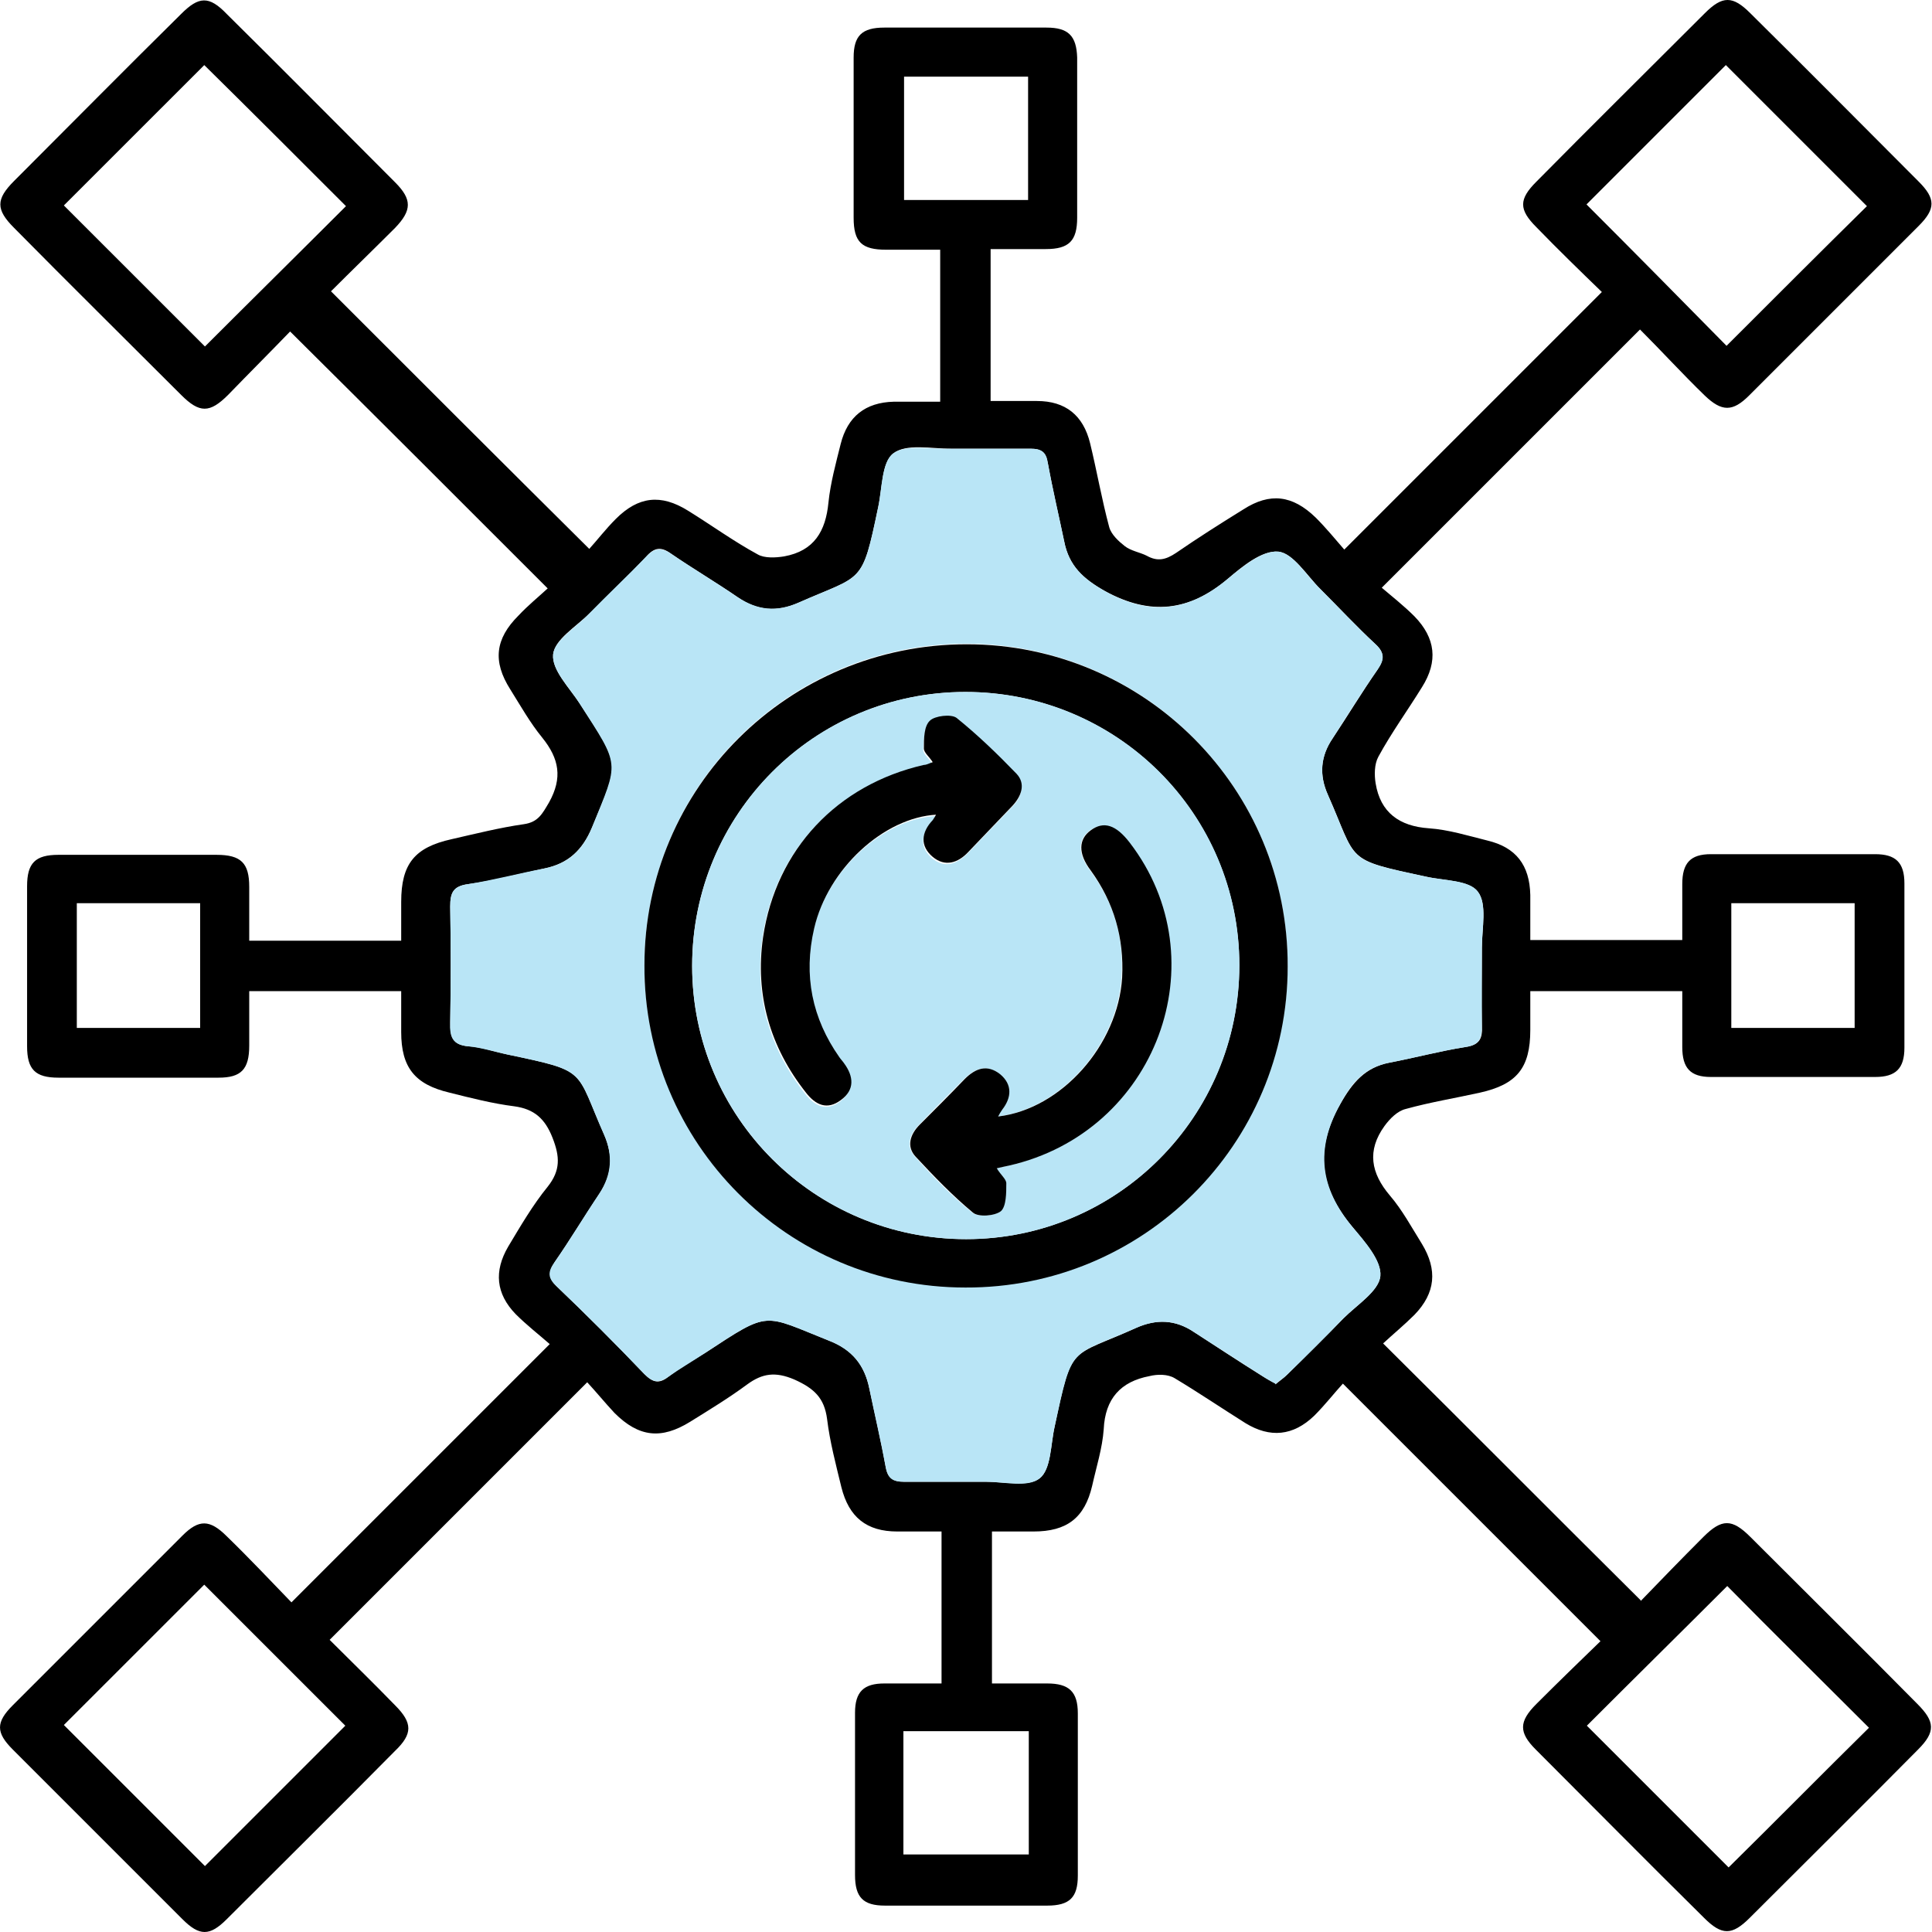
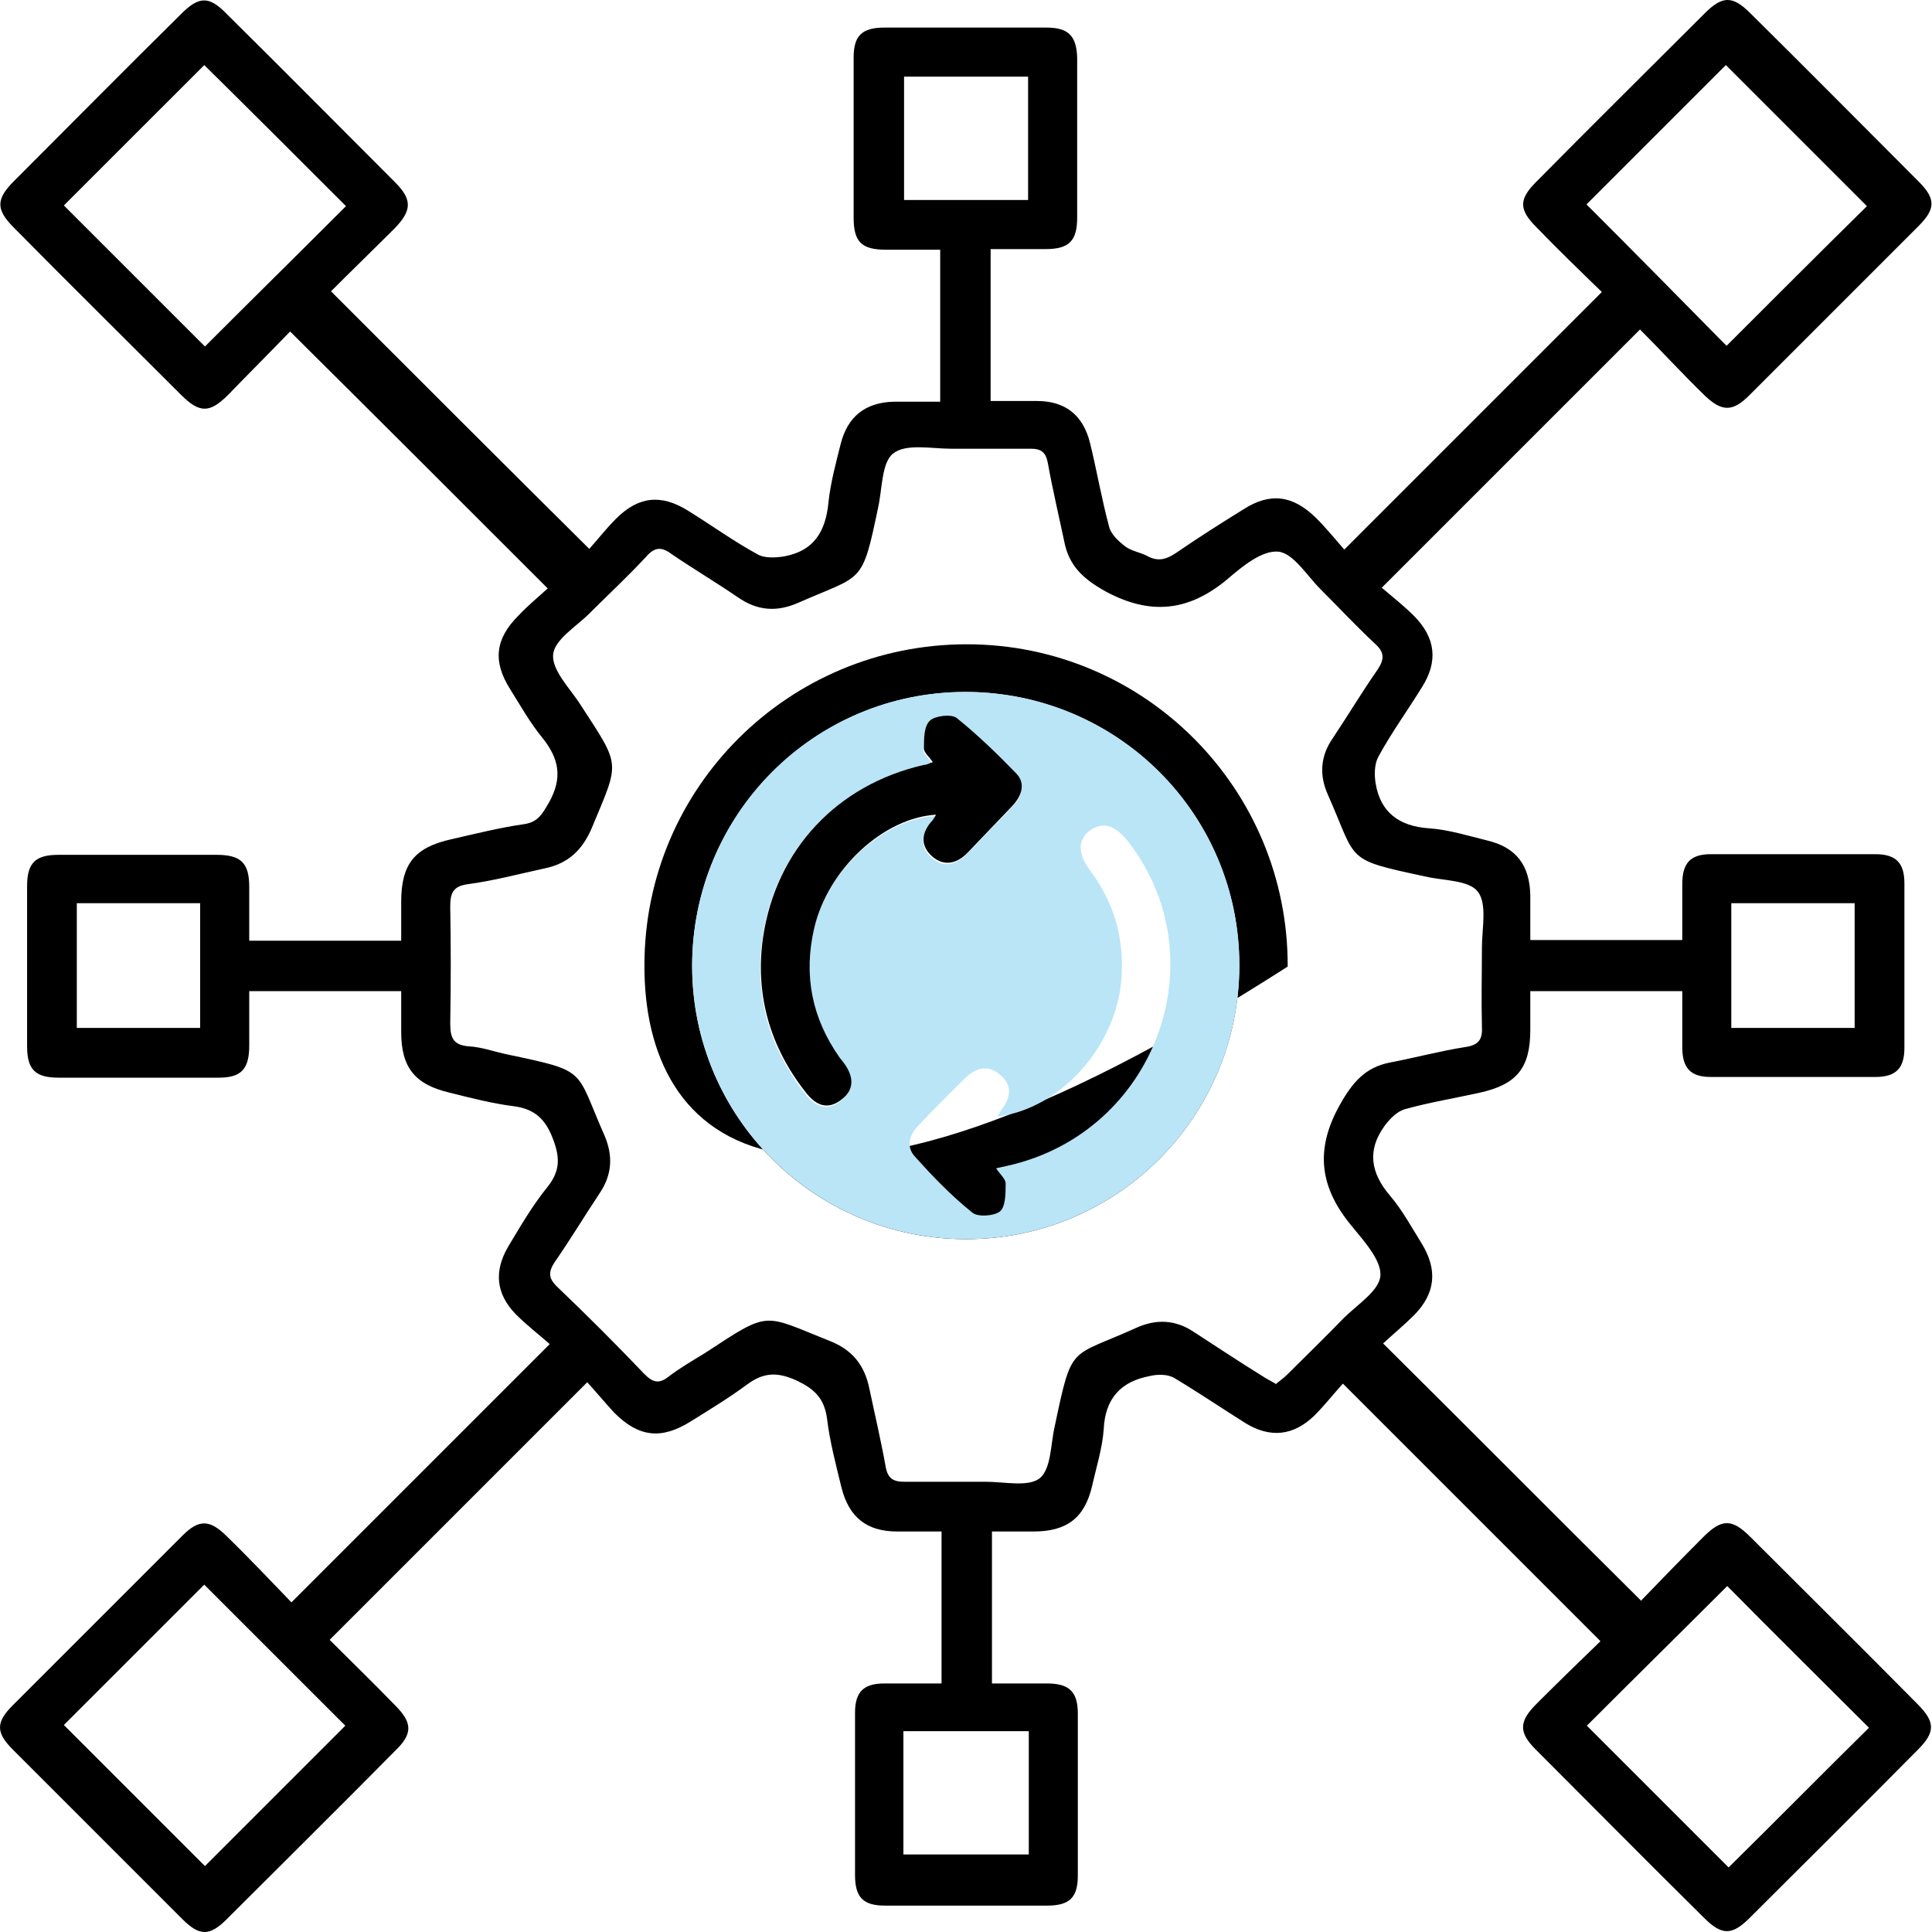
<svg xmlns="http://www.w3.org/2000/svg" width="50" height="50" viewBox="0 0 50 50" fill="none">
  <path d="M42.461 41.434C42.972 40.905 43.519 40.34 44.083 39.776C44.56 39.3 44.824 39.3 45.3 39.776C46.746 41.222 48.192 42.651 49.621 44.097C50.079 44.555 50.097 44.82 49.639 45.278C48.192 46.742 46.729 48.188 45.283 49.634C44.824 50.093 44.56 50.093 44.101 49.634C42.637 48.188 41.191 46.724 39.745 45.278C39.304 44.837 39.304 44.555 39.763 44.097C40.327 43.532 40.892 42.986 41.42 42.474C39.199 40.252 37.012 38.065 34.754 35.808C34.543 36.037 34.296 36.355 34.014 36.637C33.467 37.166 32.867 37.219 32.233 36.831C31.615 36.443 31.016 36.037 30.399 35.667C30.222 35.561 29.958 35.561 29.746 35.614C29.005 35.755 28.6 36.196 28.564 36.99C28.529 37.483 28.37 37.977 28.265 38.453C28.071 39.282 27.612 39.635 26.748 39.635C26.395 39.635 26.06 39.635 25.672 39.635V43.568C26.148 43.568 26.625 43.568 27.101 43.568C27.665 43.568 27.894 43.779 27.894 44.343C27.894 45.737 27.894 47.148 27.894 48.541C27.894 49.105 27.683 49.317 27.101 49.317C25.708 49.317 24.297 49.317 22.904 49.317C22.339 49.317 22.128 49.105 22.128 48.523C22.128 47.13 22.128 45.719 22.128 44.326C22.128 43.779 22.357 43.568 22.886 43.568C23.362 43.568 23.838 43.568 24.367 43.568V39.635C23.997 39.635 23.609 39.635 23.221 39.635C22.427 39.635 21.969 39.265 21.775 38.489C21.634 37.907 21.475 37.307 21.405 36.725C21.334 36.178 21.07 35.932 20.558 35.702C20.064 35.491 19.729 35.544 19.341 35.826C18.865 36.178 18.371 36.478 17.86 36.796C17.119 37.254 16.537 37.201 15.902 36.566C15.656 36.302 15.426 36.02 15.197 35.773C12.94 38.03 10.753 40.217 8.531 42.439C9.078 42.986 9.66 43.55 10.224 44.132C10.682 44.59 10.682 44.873 10.224 45.313C8.778 46.777 7.314 48.223 5.868 49.669C5.427 50.11 5.163 50.11 4.722 49.669C3.258 48.206 1.794 46.742 0.331 45.278C-0.11 44.837 -0.11 44.573 0.331 44.132C1.794 42.668 3.258 41.205 4.722 39.741C5.145 39.318 5.427 39.318 5.868 39.758C6.45 40.323 6.997 40.905 7.543 41.469C9.765 39.247 11.952 37.06 14.227 34.785C13.945 34.538 13.627 34.291 13.345 34.009C12.834 33.48 12.781 32.898 13.151 32.264C13.469 31.734 13.786 31.188 14.174 30.712C14.509 30.288 14.492 29.936 14.298 29.442C14.104 28.948 13.822 28.701 13.31 28.631C12.746 28.56 12.199 28.419 11.635 28.278C10.735 28.066 10.383 27.625 10.383 26.708C10.383 26.373 10.383 26.021 10.383 25.65H6.45C6.45 26.126 6.45 26.603 6.45 27.061C6.45 27.678 6.238 27.89 5.656 27.89C4.281 27.89 2.888 27.89 1.512 27.89C0.913 27.89 0.701 27.678 0.701 27.079C0.701 25.703 0.701 24.31 0.701 22.934C0.701 22.335 0.913 22.123 1.512 22.123C2.87 22.123 4.246 22.123 5.604 22.123C6.238 22.123 6.45 22.335 6.45 22.952C6.45 23.393 6.45 23.852 6.45 24.345H10.383C10.383 24.028 10.383 23.693 10.383 23.34C10.383 22.352 10.735 21.929 11.688 21.718C12.305 21.577 12.94 21.418 13.557 21.33C13.927 21.277 14.033 21.065 14.21 20.765C14.562 20.131 14.474 19.637 14.033 19.09C13.716 18.702 13.469 18.261 13.204 17.838C12.746 17.115 12.816 16.533 13.416 15.933C13.663 15.669 13.945 15.44 14.174 15.228C11.935 12.988 9.748 10.802 7.508 8.579C7.014 9.091 6.45 9.655 5.903 10.22C5.427 10.696 5.163 10.696 4.687 10.22C3.24 8.773 1.794 7.345 0.366 5.899C-0.11 5.423 -0.11 5.158 0.366 4.682C1.812 3.236 3.24 1.79 4.687 0.362C5.145 -0.097 5.41 -0.115 5.868 0.362C7.332 1.808 8.778 3.271 10.224 4.717C10.665 5.158 10.665 5.44 10.224 5.899C9.66 6.463 9.095 7.01 8.566 7.539C10.788 9.761 12.975 11.948 15.25 14.205C15.444 13.993 15.673 13.694 15.938 13.429C16.52 12.847 17.102 12.777 17.807 13.217C18.407 13.588 18.989 14.011 19.606 14.346C19.782 14.452 20.082 14.434 20.294 14.399C21.07 14.258 21.369 13.747 21.44 13.006C21.493 12.495 21.634 11.983 21.757 11.489C21.934 10.784 22.392 10.414 23.133 10.396C23.521 10.396 23.927 10.396 24.332 10.396V6.463C23.874 6.463 23.415 6.463 22.939 6.463C22.304 6.463 22.092 6.269 22.092 5.634C22.092 4.259 22.092 2.866 22.092 1.49C22.092 0.926 22.304 0.714 22.886 0.714C24.279 0.714 25.69 0.714 27.083 0.714C27.648 0.714 27.859 0.926 27.877 1.49C27.877 2.866 27.877 4.259 27.877 5.634C27.877 6.234 27.665 6.446 27.066 6.446C26.607 6.446 26.131 6.446 25.637 6.446V10.378C26.043 10.378 26.431 10.378 26.836 10.378C27.577 10.378 28.035 10.749 28.212 11.472C28.388 12.195 28.512 12.918 28.706 13.641C28.759 13.835 28.953 14.011 29.111 14.135C29.27 14.258 29.499 14.293 29.675 14.381C29.958 14.54 30.169 14.487 30.434 14.311C30.998 13.923 31.58 13.553 32.18 13.182C32.867 12.741 33.449 12.812 34.049 13.394C34.314 13.658 34.56 13.958 34.79 14.223C37.047 11.965 39.234 9.779 41.456 7.557C40.909 7.028 40.327 6.463 39.763 5.881C39.304 5.423 39.304 5.158 39.763 4.7C41.209 3.236 42.673 1.79 44.119 0.344C44.577 -0.115 44.842 -0.115 45.3 0.344C46.764 1.79 48.21 3.254 49.656 4.7C50.097 5.141 50.097 5.405 49.656 5.846C48.192 7.31 46.729 8.773 45.265 10.237C44.842 10.66 44.56 10.66 44.119 10.237C43.537 9.673 42.99 9.073 42.443 8.527C40.221 10.749 38.035 12.935 35.76 15.21C36.007 15.422 36.324 15.669 36.606 15.951C37.153 16.515 37.223 17.115 36.8 17.785C36.43 18.385 36.007 18.967 35.672 19.584C35.566 19.778 35.566 20.06 35.601 20.272C35.724 21.03 36.218 21.383 36.977 21.436C37.488 21.471 37.999 21.63 38.493 21.753C39.234 21.929 39.587 22.388 39.604 23.164C39.604 23.534 39.604 23.922 39.604 24.328H43.537C43.537 23.834 43.537 23.358 43.537 22.882C43.537 22.335 43.748 22.106 44.277 22.106C45.688 22.106 47.117 22.106 48.528 22.106C49.056 22.106 49.286 22.317 49.286 22.864C49.286 24.275 49.286 25.703 49.286 27.114C49.286 27.661 49.056 27.872 48.528 27.872C47.117 27.872 45.688 27.872 44.277 27.872C43.748 27.872 43.537 27.643 43.537 27.096C43.537 26.638 43.537 26.162 43.537 25.65H39.604C39.604 25.968 39.604 26.32 39.604 26.655C39.604 27.643 39.251 28.066 38.299 28.278C37.664 28.419 37.012 28.525 36.377 28.701C36.165 28.754 35.971 28.948 35.83 29.142C35.372 29.777 35.477 30.359 35.971 30.941C36.289 31.311 36.536 31.77 36.8 32.193C37.206 32.863 37.153 33.463 36.606 34.027C36.342 34.291 36.042 34.538 35.795 34.768C38.035 36.99 40.204 39.176 42.461 41.416V41.434ZM33.009 35.826C33.114 35.738 33.22 35.667 33.308 35.579C33.802 35.085 34.296 34.609 34.772 34.115C35.125 33.763 35.689 33.41 35.724 33.022C35.76 32.634 35.319 32.14 35.001 31.752C34.155 30.747 34.014 29.759 34.684 28.578C35.001 28.013 35.336 27.625 35.954 27.502C36.606 27.378 37.259 27.202 37.929 27.096C38.299 27.044 38.37 26.867 38.352 26.55C38.334 25.88 38.352 25.209 38.352 24.522C38.352 24.028 38.493 23.393 38.246 23.076C38.017 22.776 37.364 22.793 36.906 22.688C34.772 22.229 35.142 22.317 34.367 20.571C34.137 20.06 34.172 19.566 34.49 19.108C34.878 18.526 35.248 17.909 35.654 17.326C35.83 17.062 35.83 16.886 35.601 16.674C35.107 16.215 34.649 15.722 34.172 15.246C33.82 14.893 33.467 14.311 33.079 14.276C32.656 14.24 32.144 14.664 31.774 14.981C30.769 15.828 29.764 15.933 28.6 15.299C28.035 14.981 27.665 14.646 27.542 14.011C27.401 13.341 27.242 12.671 27.118 11.983C27.066 11.701 26.942 11.613 26.677 11.613C25.99 11.613 25.302 11.613 24.614 11.613C24.103 11.613 23.45 11.472 23.115 11.736C22.816 11.965 22.833 12.653 22.727 13.129C22.304 15.157 22.339 14.858 20.664 15.598C20.1 15.845 19.606 15.81 19.094 15.457C18.53 15.069 17.93 14.716 17.366 14.329C17.102 14.135 16.925 14.17 16.714 14.417C16.238 14.928 15.744 15.387 15.25 15.88C14.915 16.215 14.351 16.551 14.315 16.939C14.28 17.344 14.739 17.803 15.003 18.208C16.079 19.866 16.044 19.672 15.32 21.418C15.074 22 14.703 22.352 14.086 22.476C13.434 22.617 12.781 22.793 12.111 22.882C11.723 22.934 11.652 23.111 11.652 23.463C11.67 24.469 11.67 25.474 11.652 26.462C11.652 26.832 11.705 27.044 12.129 27.079C12.464 27.096 12.799 27.22 13.134 27.29C15.232 27.731 14.88 27.661 15.638 29.371C15.867 29.9 15.85 30.394 15.514 30.888C15.127 31.47 14.756 32.087 14.351 32.669C14.192 32.916 14.192 33.075 14.403 33.286C15.179 34.027 15.938 34.785 16.678 35.561C16.89 35.773 17.049 35.826 17.296 35.632C17.596 35.403 17.93 35.209 18.248 35.015C19.941 33.904 19.729 34.009 21.457 34.697C22.057 34.926 22.375 35.332 22.498 35.932C22.639 36.602 22.798 37.272 22.921 37.96C22.974 38.259 23.115 38.348 23.397 38.348C24.103 38.348 24.808 38.348 25.514 38.348C25.99 38.348 26.607 38.489 26.907 38.259C27.207 38.013 27.189 37.378 27.295 36.919C27.753 34.75 27.665 35.156 29.411 34.362C29.922 34.133 30.416 34.15 30.892 34.468C31.492 34.856 32.074 35.244 32.673 35.614C32.779 35.685 32.885 35.738 33.009 35.808V35.826ZM5.304 1.667C4.105 2.866 2.87 4.1 1.653 5.317C2.852 6.516 4.087 7.751 5.304 8.967C6.503 7.768 7.755 6.534 8.954 5.335C7.737 4.118 6.503 2.883 5.286 1.684L5.304 1.667ZM41.05 5.282C42.285 6.516 43.519 7.768 44.683 8.95C45.9 7.733 47.134 6.499 48.316 5.335C47.117 4.135 45.882 2.901 44.665 1.684C43.484 2.866 42.249 4.1 41.05 5.299V5.282ZM1.653 44.643C2.888 45.878 4.122 47.112 5.304 48.294C6.503 47.095 7.737 45.86 8.937 44.661C7.737 43.462 6.503 42.227 5.286 41.011C4.087 42.21 2.852 43.444 1.653 44.643ZM48.369 44.714C47.134 43.479 45.882 42.245 44.701 41.046C43.502 42.245 42.249 43.479 41.068 44.661C42.285 45.878 43.519 47.112 44.736 48.329C45.935 47.148 47.152 45.913 48.369 44.714ZM23.38 47.994H26.625V44.802H23.38V47.994ZM26.607 5.176V1.984H23.397V5.176H26.607ZM5.18 26.603V23.375H1.988V26.603H5.18ZM44.806 23.375V26.603H47.998V23.375H44.806Z" fill="black" />
-   <path d="M33.007 35.809C32.866 35.738 32.76 35.668 32.672 35.615C32.072 35.227 31.49 34.856 30.891 34.468C30.415 34.151 29.939 34.133 29.409 34.363C27.664 35.139 27.769 34.751 27.293 36.92C27.187 37.396 27.205 38.031 26.905 38.26C26.605 38.507 25.988 38.348 25.512 38.348C24.807 38.348 24.101 38.348 23.396 38.348C23.096 38.348 22.973 38.26 22.92 37.96C22.796 37.29 22.638 36.62 22.497 35.932C22.373 35.315 22.038 34.927 21.456 34.698C19.728 34.01 19.939 33.904 18.246 35.015C17.929 35.227 17.594 35.421 17.294 35.632C17.047 35.809 16.889 35.773 16.677 35.562C15.936 34.786 15.178 34.028 14.402 33.287C14.173 33.075 14.173 32.916 14.349 32.67C14.755 32.088 15.107 31.488 15.513 30.888C15.83 30.395 15.866 29.901 15.636 29.372C14.878 27.661 15.231 27.732 13.132 27.291C12.797 27.22 12.462 27.114 12.127 27.079C11.704 27.044 11.633 26.832 11.651 26.462C11.668 25.457 11.668 24.452 11.651 23.464C11.651 23.111 11.721 22.935 12.109 22.882C12.78 22.776 13.432 22.6 14.085 22.477C14.702 22.353 15.072 22.018 15.319 21.418C16.024 19.672 16.06 19.866 15.002 18.209C14.737 17.785 14.278 17.345 14.314 16.939C14.349 16.569 14.913 16.234 15.248 15.881C15.725 15.387 16.236 14.911 16.712 14.417C16.924 14.188 17.1 14.153 17.365 14.329C17.929 14.717 18.529 15.07 19.093 15.458C19.604 15.793 20.098 15.846 20.662 15.599C22.338 14.858 22.302 15.158 22.726 13.13C22.831 12.636 22.814 11.966 23.114 11.737C23.449 11.49 24.101 11.631 24.613 11.613C25.3 11.613 25.988 11.613 26.676 11.613C26.958 11.613 27.082 11.701 27.117 11.984C27.24 12.654 27.399 13.324 27.54 14.012C27.664 14.646 28.034 14.982 28.598 15.299C29.762 15.951 30.767 15.828 31.773 14.982C32.16 14.664 32.672 14.241 33.078 14.276C33.465 14.311 33.801 14.893 34.171 15.246C34.647 15.722 35.106 16.216 35.599 16.674C35.846 16.904 35.829 17.08 35.652 17.327C35.247 17.909 34.876 18.509 34.488 19.108C34.171 19.584 34.136 20.061 34.365 20.572C35.141 22.335 34.77 22.23 36.904 22.688C37.38 22.794 38.033 22.776 38.245 23.076C38.492 23.393 38.35 24.028 38.35 24.522C38.35 25.192 38.35 25.862 38.35 26.55C38.35 26.885 38.28 27.044 37.927 27.097C37.257 27.203 36.605 27.379 35.952 27.503C35.317 27.626 34.982 28.014 34.682 28.578C34.03 29.76 34.171 30.747 35 31.753C35.317 32.123 35.758 32.617 35.723 33.022C35.688 33.41 35.123 33.763 34.77 34.116C34.294 34.609 33.801 35.103 33.307 35.579C33.219 35.668 33.095 35.738 33.007 35.826V35.809ZM33.324 24.998C33.324 20.395 29.621 16.674 25.018 16.657C20.416 16.657 16.695 20.343 16.677 24.963C16.677 29.566 20.38 33.287 24.983 33.304C29.586 33.304 33.307 29.601 33.324 24.998Z" fill="#B9E5F6" />
-   <path d="M33.325 25.015C33.325 29.618 29.587 33.339 24.984 33.321C20.381 33.321 16.66 29.583 16.678 24.98C16.678 20.377 20.416 16.674 25.019 16.674C29.622 16.674 33.343 20.413 33.325 25.015ZM32.073 24.98C32.073 21.065 28.899 17.908 24.984 17.908C21.069 17.908 17.912 21.083 17.912 24.998C17.912 28.913 21.087 32.069 25.002 32.069C28.917 32.069 32.073 28.895 32.073 24.98Z" fill="black" />
+   <path d="M33.325 25.015C20.381 33.321 16.66 29.583 16.678 24.98C16.678 20.377 20.416 16.674 25.019 16.674C29.622 16.674 33.343 20.413 33.325 25.015ZM32.073 24.98C32.073 21.065 28.899 17.908 24.984 17.908C21.069 17.908 17.912 21.083 17.912 24.998C17.912 28.913 21.087 32.069 25.002 32.069C28.917 32.069 32.073 28.895 32.073 24.98Z" fill="black" />
  <path d="M32.075 24.98C32.075 28.895 28.918 32.069 25.003 32.069C21.088 32.069 17.914 28.913 17.914 24.997C17.914 21.082 21.053 17.908 24.986 17.908C28.901 17.908 32.075 21.047 32.075 24.98ZM24.227 21.082C24.227 21.082 24.157 21.206 24.122 21.259C23.84 21.576 23.787 21.929 24.122 22.211C24.439 22.476 24.756 22.37 25.039 22.088C25.427 21.682 25.797 21.294 26.185 20.889C26.432 20.642 26.538 20.324 26.291 20.06C25.815 19.548 25.303 19.055 24.739 18.614C24.598 18.508 24.174 18.543 24.051 18.684C23.91 18.843 23.91 19.16 23.892 19.407C23.892 19.513 24.034 19.619 24.122 19.76C24.016 19.795 23.963 19.813 23.892 19.83C21.635 20.342 20.048 22.017 19.73 24.292C19.519 25.773 19.907 27.131 20.841 28.313C21.088 28.63 21.388 28.771 21.741 28.507C22.094 28.242 22.076 27.89 21.829 27.555C21.794 27.502 21.741 27.449 21.706 27.396C20.983 26.373 20.771 25.262 21.053 24.063C21.406 22.529 22.852 21.188 24.227 21.118V21.082ZM25.779 30.235C25.938 30.2 26.026 30.182 26.097 30.165C29.888 29.3 31.546 24.856 29.218 21.806C28.866 21.347 28.548 21.259 28.213 21.488C27.895 21.717 27.878 22.088 28.213 22.529C28.83 23.358 29.095 24.274 29.024 25.297C28.918 27.043 27.455 28.701 25.815 28.895C25.85 28.824 25.885 28.771 25.92 28.718C26.167 28.401 26.203 28.066 25.867 27.802C25.55 27.537 25.233 27.643 24.951 27.925C24.562 28.313 24.174 28.701 23.787 29.107C23.54 29.353 23.434 29.671 23.681 29.935C24.139 30.447 24.615 30.941 25.162 31.381C25.303 31.505 25.744 31.47 25.885 31.346C26.026 31.223 26.026 30.87 26.026 30.623C26.026 30.517 25.885 30.394 25.779 30.235Z" fill="#B9E5F6" />
  <path d="M24.245 21.083C22.869 21.153 21.423 22.494 21.07 24.028C20.788 25.245 21.017 26.356 21.723 27.361C21.758 27.414 21.811 27.467 21.846 27.52C22.093 27.855 22.128 28.207 21.758 28.472C21.405 28.736 21.106 28.596 20.859 28.278C19.924 27.096 19.536 25.739 19.748 24.257C20.083 21.982 21.67 20.307 23.91 19.796C23.98 19.796 24.033 19.76 24.139 19.725C24.051 19.584 23.91 19.478 23.91 19.372C23.91 19.125 23.91 18.79 24.068 18.649C24.192 18.526 24.615 18.473 24.756 18.579C25.303 19.02 25.814 19.513 26.308 20.025C26.555 20.289 26.431 20.607 26.202 20.854C25.814 21.259 25.444 21.647 25.056 22.053C24.791 22.335 24.456 22.441 24.139 22.176C23.804 21.894 23.839 21.541 24.139 21.224C24.174 21.171 24.209 21.118 24.245 21.048V21.083Z" fill="black" />
-   <path d="M25.796 30.235C25.902 30.411 26.043 30.517 26.043 30.623C26.043 30.87 26.043 31.223 25.902 31.346C25.743 31.47 25.32 31.505 25.178 31.381C24.649 30.941 24.173 30.447 23.697 29.935C23.45 29.671 23.556 29.353 23.803 29.106C24.191 28.718 24.579 28.33 24.967 27.925C25.249 27.643 25.549 27.537 25.884 27.801C26.201 28.066 26.184 28.401 25.937 28.718C25.902 28.771 25.866 28.824 25.831 28.895C27.471 28.701 28.935 27.043 29.041 25.297C29.093 24.274 28.829 23.357 28.229 22.529C27.894 22.088 27.912 21.717 28.229 21.488C28.564 21.241 28.882 21.347 29.235 21.805C31.58 24.856 29.922 29.3 26.113 30.165C26.025 30.182 25.954 30.2 25.796 30.235Z" fill="black" />
</svg>